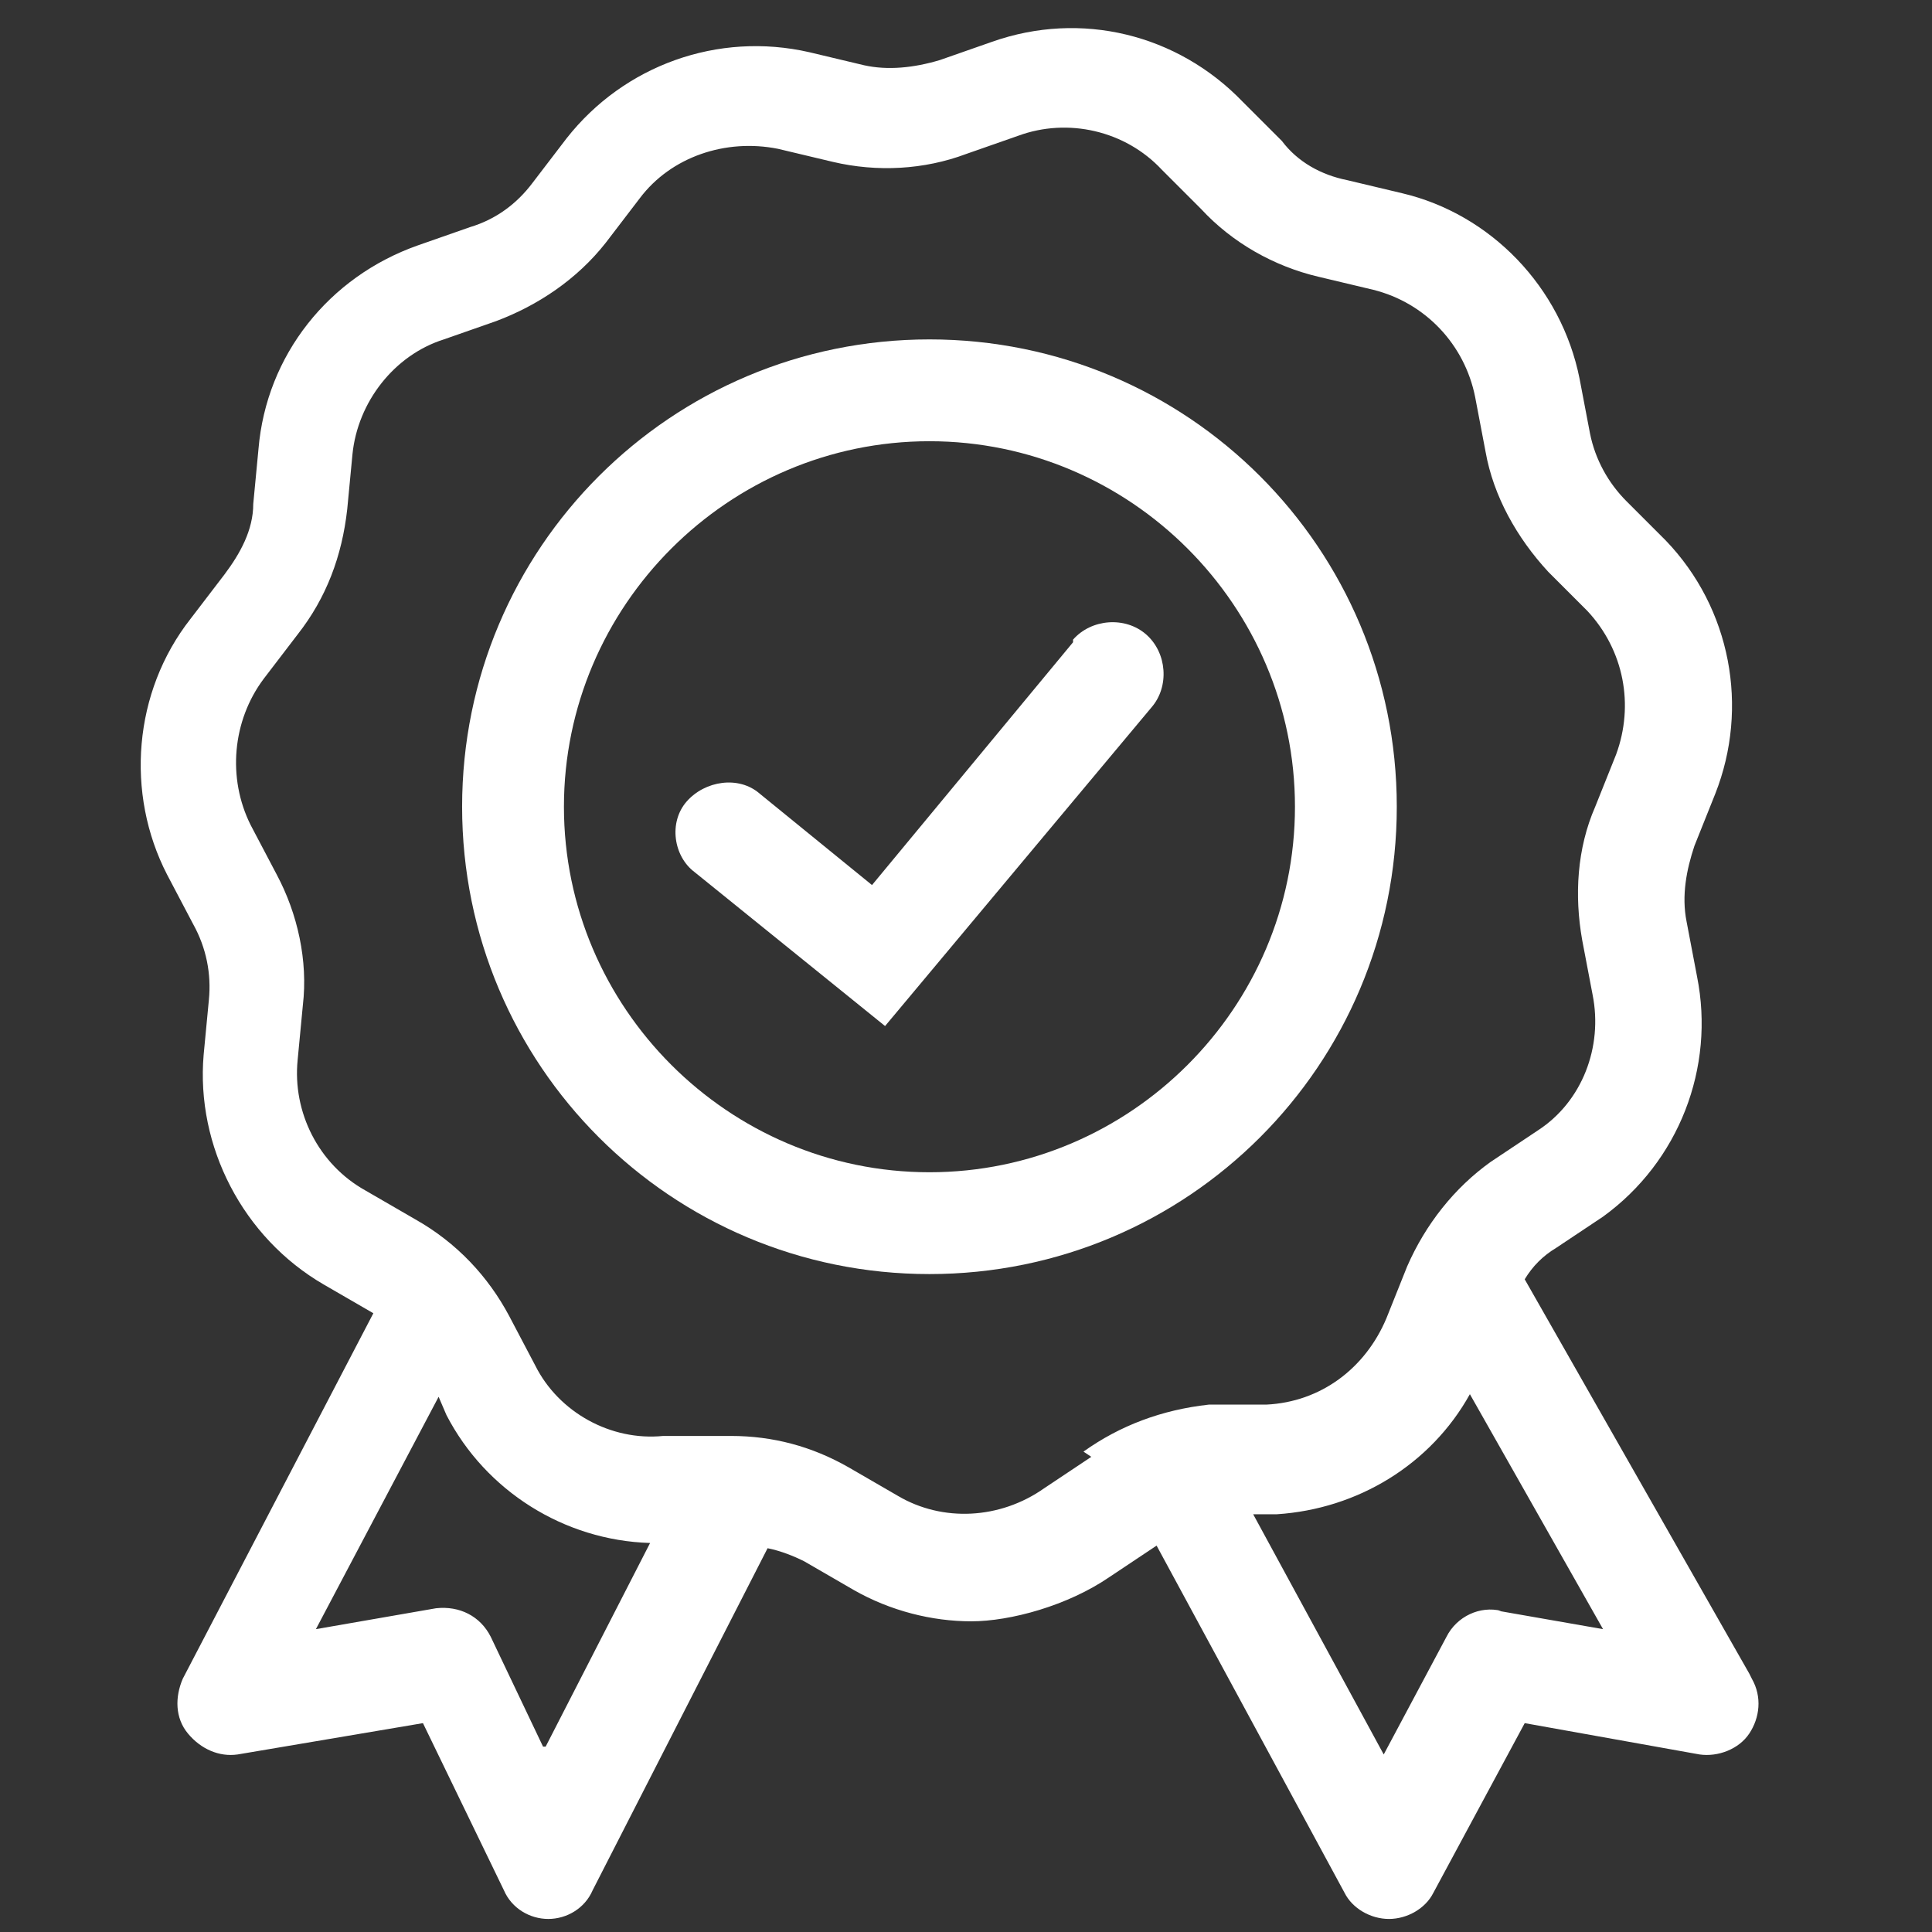
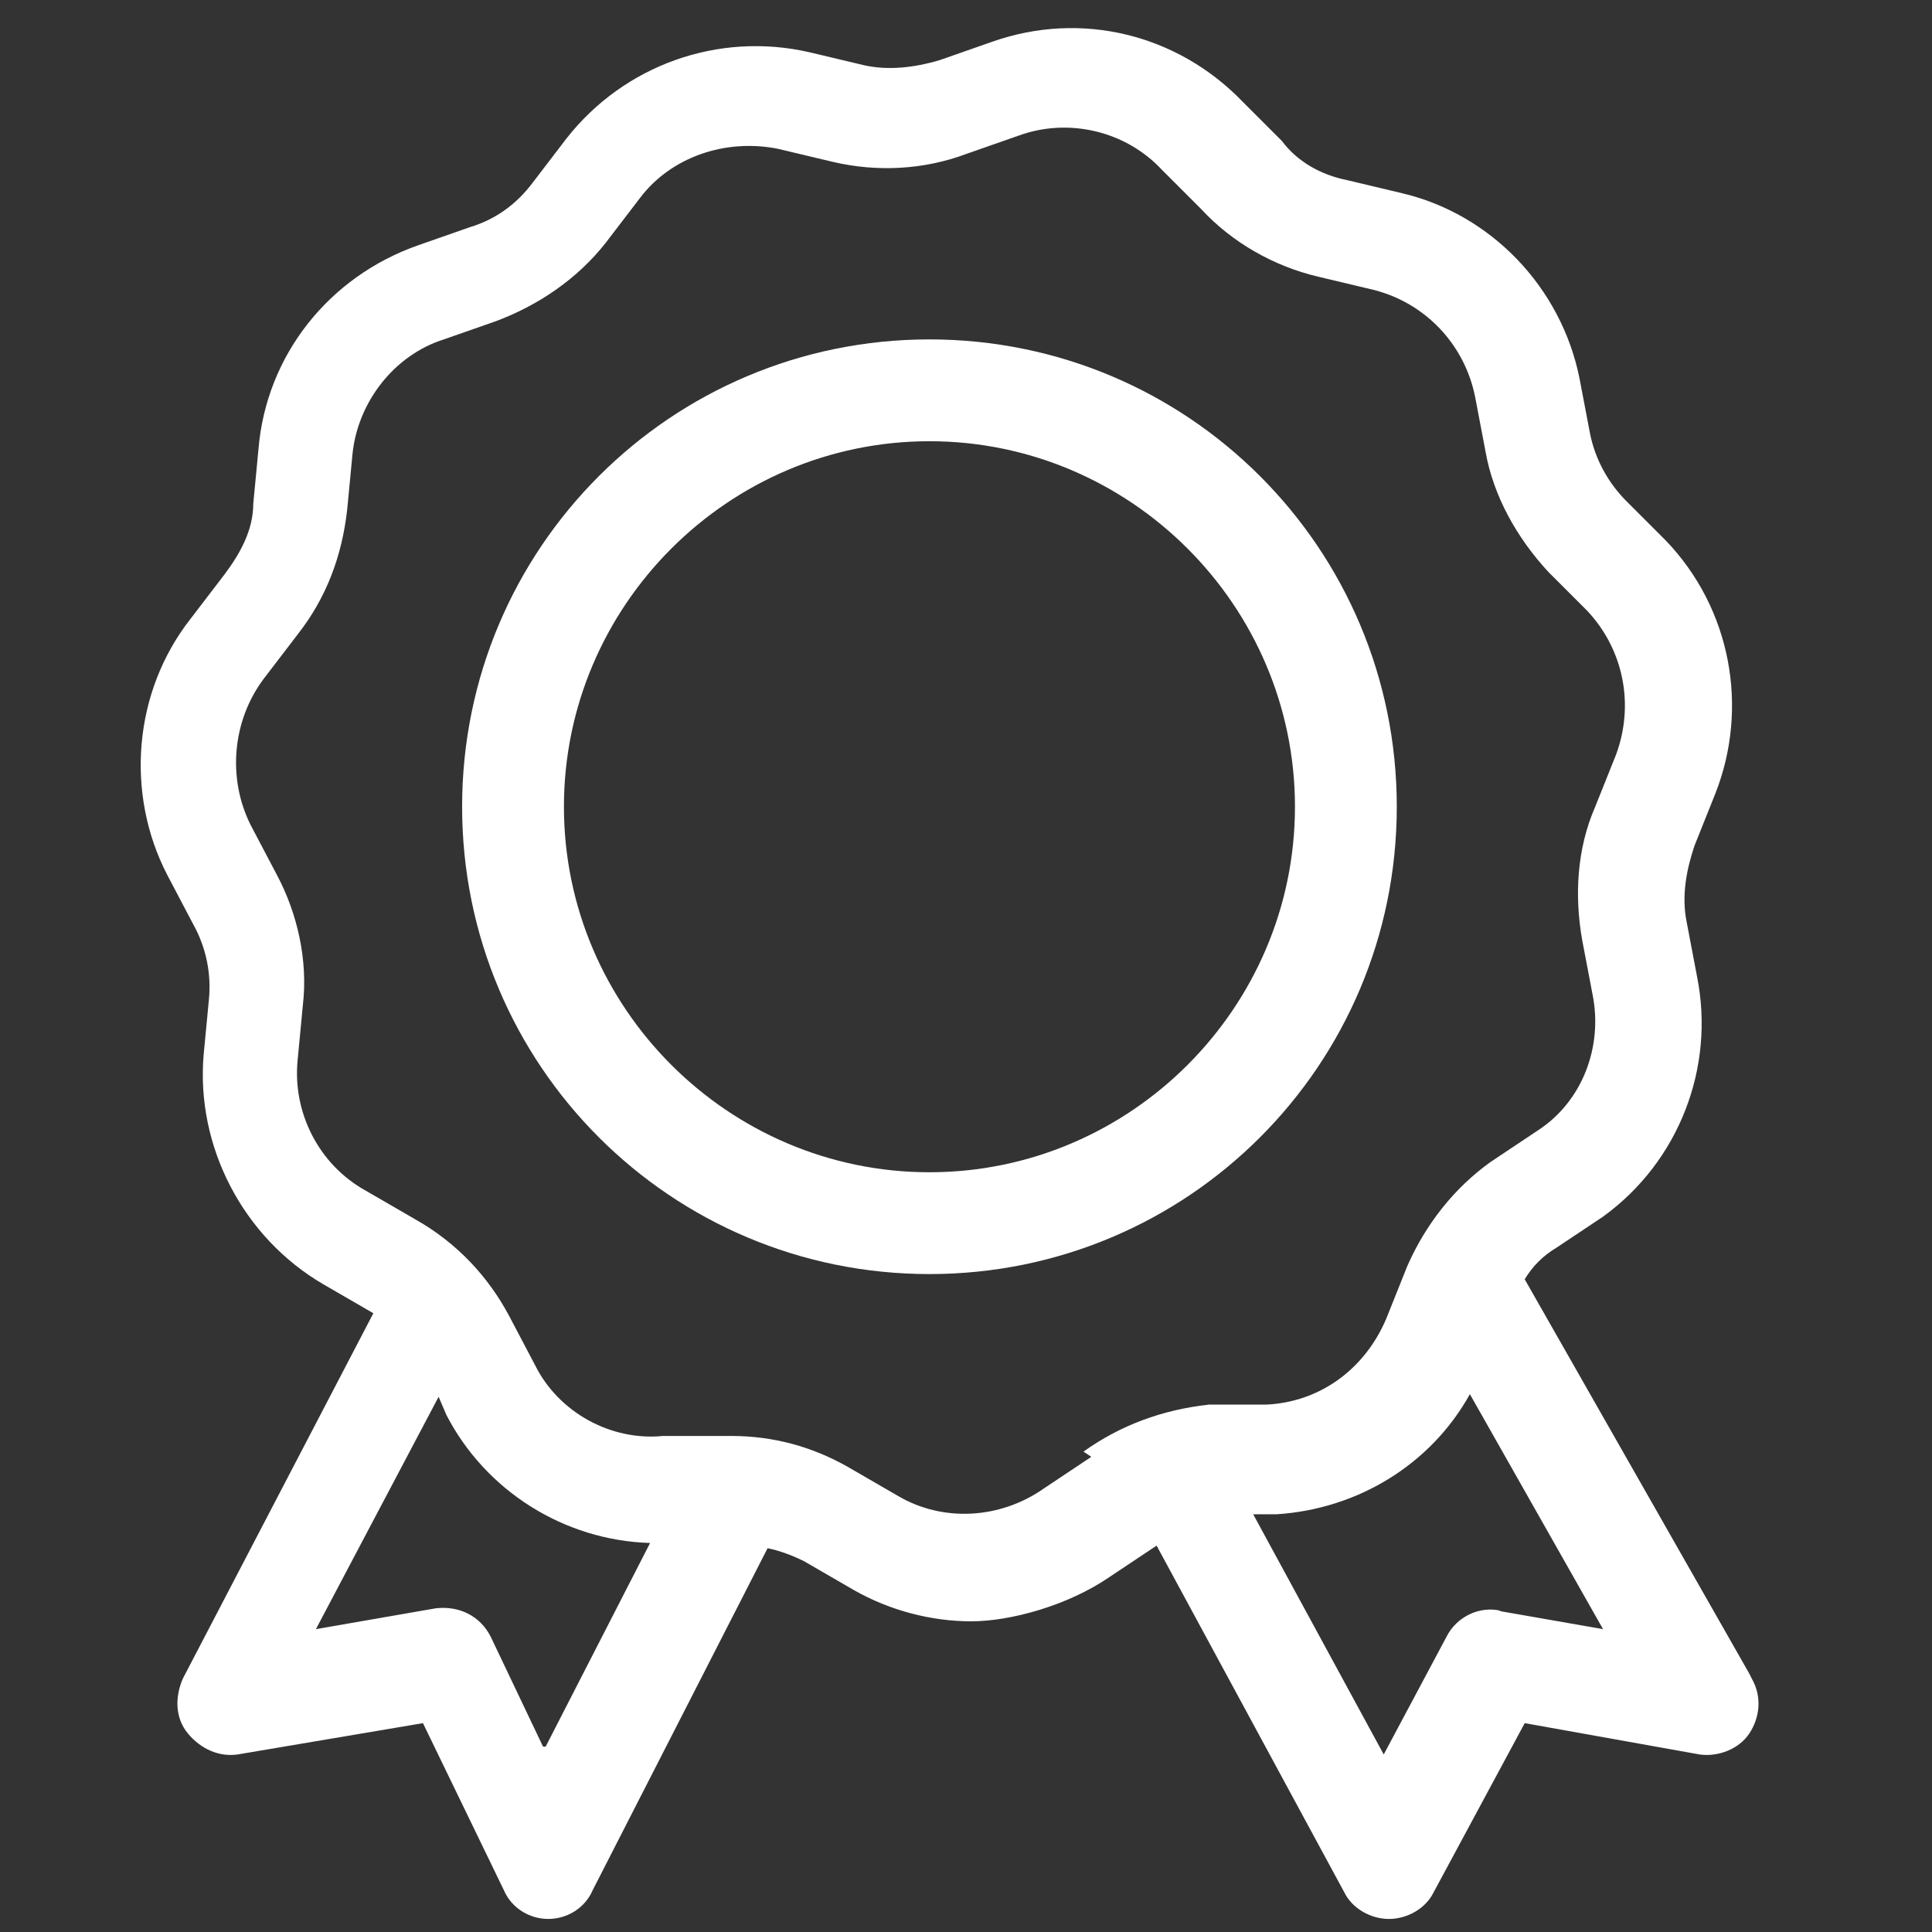
<svg xmlns="http://www.w3.org/2000/svg" version="1.1" viewBox="0 0 74 74">
  <rect x="0" y="0" width="74" height="74" fill="#333333" stroke="none" />
  <defs>
    <style>
      .cls-1 {
        fill: #fff;
      }
    </style>
  </defs>
  <g>
    <g id="Layer_2">
      <path class="cls-1" d="M53.5,30.9c0-9.9-8-17.9-17.9-17.9s-17.9,8-17.9,17.9,8,17.9,17.9,17.9,17.9-8,17.9-17.9ZM35.6,44.9c-7.7,0-14-6.3-14-14s6.3-14,14-14,14,6.3,14,14-6.3,14-14,14Z" />
-       <path class="cls-1" d="M41.1,24.6l-7.7,9.3-4.3-3.5c-.8-.7-2.1-.5-2.8.3s-.5,2.1.3,2.7l7.3,5.9,10.2-12.2c.7-.8.6-2.1-.2-2.8s-2.1-.6-2.8.2h0Z" />
      <path class="cls-1" d="M67,64.1l-8.6-15.1c.3-.5.7-.9,1.2-1.2l1.8-1.2c2.9-2.1,4.3-5.7,3.6-9.2l-.4-2.1c-.2-1,0-2,.3-2.9l.8-2c1.3-3.3.6-7.1-1.9-9.7l-1.5-1.5c-.7-.7-1.2-1.6-1.4-2.6l-.4-2.1c-.7-3.5-3.4-6.3-6.8-7.1l-2.1-.5c-1-.2-1.9-.7-2.5-1.5l-1.5-1.5c-2.5-2.6-6.2-3.5-9.6-2.3l-2,.7c-1,.3-2,.4-2.9.2l-2.1-.5c-3.5-.8-7.1.5-9.3,3.3l-1.3,1.7c-.6.8-1.4,1.4-2.4,1.7l-2,.7c-3.4,1.2-5.8,4.2-6.1,7.8l-.2,2.1c0,1-.5,1.9-1.1,2.7l-1.3,1.7c-2.2,2.8-2.5,6.7-.9,9.8l1,1.9c.5.9.7,1.9.6,2.9l-.2,2.1c-.3,3.5,1.5,7,4.6,8.8l1.9,1.1s0,0,0,0l-7.3,14c-.3.7-.3,1.5.2,2.1s1.2.9,1.9.8l7.1-1.2,3.1,6.4c.3.7,1,1.1,1.7,1.1h0c.7,0,1.4-.4,1.7-1.1l6.7-13.1c.5.1,1,.3,1.4.5l1.9,1.1c1.4.8,3,1.2,4.5,1.2s3.7-.6,5.3-1.7l1.8-1.2s0,0,0,0l7.2,13.3c.3.6,1,1,1.7,1h0c.7,0,1.4-.4,1.7-1l3.5-6.5,6.7,1.2c.7.1,1.5-.2,1.9-.8s.5-1.4.1-2.1h0ZM20.8,66.9l-2-4.2c-.4-.8-1.2-1.2-2.1-1.1l-4.6.8,4.7-8.9.3.7c1.5,2.9,4.5,4.8,7.8,4.9l-4,7.8h0ZM41.8,55.8l-1.8,1.2c-1.7,1.2-3.9,1.3-5.6.3l-1.9-1.1c-1.4-.8-2.9-1.2-4.5-1.2s-.3,0-.5,0h-2.1c-2,.2-4-.9-4.9-2.7l-1-1.9c-.8-1.5-2-2.8-3.6-3.7l-1.9-1.1c-1.8-1-2.8-3-2.6-5l.2-2.1c.2-1.7-.2-3.5-1-5l-1-1.9c-.9-1.8-.7-4,.5-5.6l1.3-1.7c1.1-1.4,1.7-3,1.9-4.8l.2-2.1c.2-2,1.6-3.8,3.5-4.4l2-.7c1.6-.6,3.1-1.6,4.2-3l1.3-1.7c1.2-1.6,3.3-2.3,5.3-1.9l2.1.5c1.7.4,3.5.3,5.1-.3l2-.7c1.9-.7,4.1-.2,5.5,1.3l1.5,1.5c1.2,1.3,2.8,2.2,4.5,2.6l2.1.5c2,.5,3.5,2.1,3.9,4.1l.4,2.1c.3,1.7,1.2,3.3,2.4,4.6l1.5,1.5c1.4,1.5,1.8,3.6,1.1,5.5l-.8,2c-.7,1.6-.8,3.4-.5,5.1l.4,2.1c.4,2-.4,4.1-2.1,5.2l-1.8,1.2c-1.4,1-2.5,2.4-3.2,4l-.8,2c-.8,1.9-2.5,3.2-4.6,3.3h-2.2c-1.8.2-3.4.8-4.8,1.8h0ZM57.5,61.7c-.8-.2-1.7.2-2.1,1l-2.4,4.5-5-9.2h.9c3.1-.2,5.9-1.9,7.4-4.6l5.1,9-4-.7h0Z" />
    </g>
  </g>
</svg>